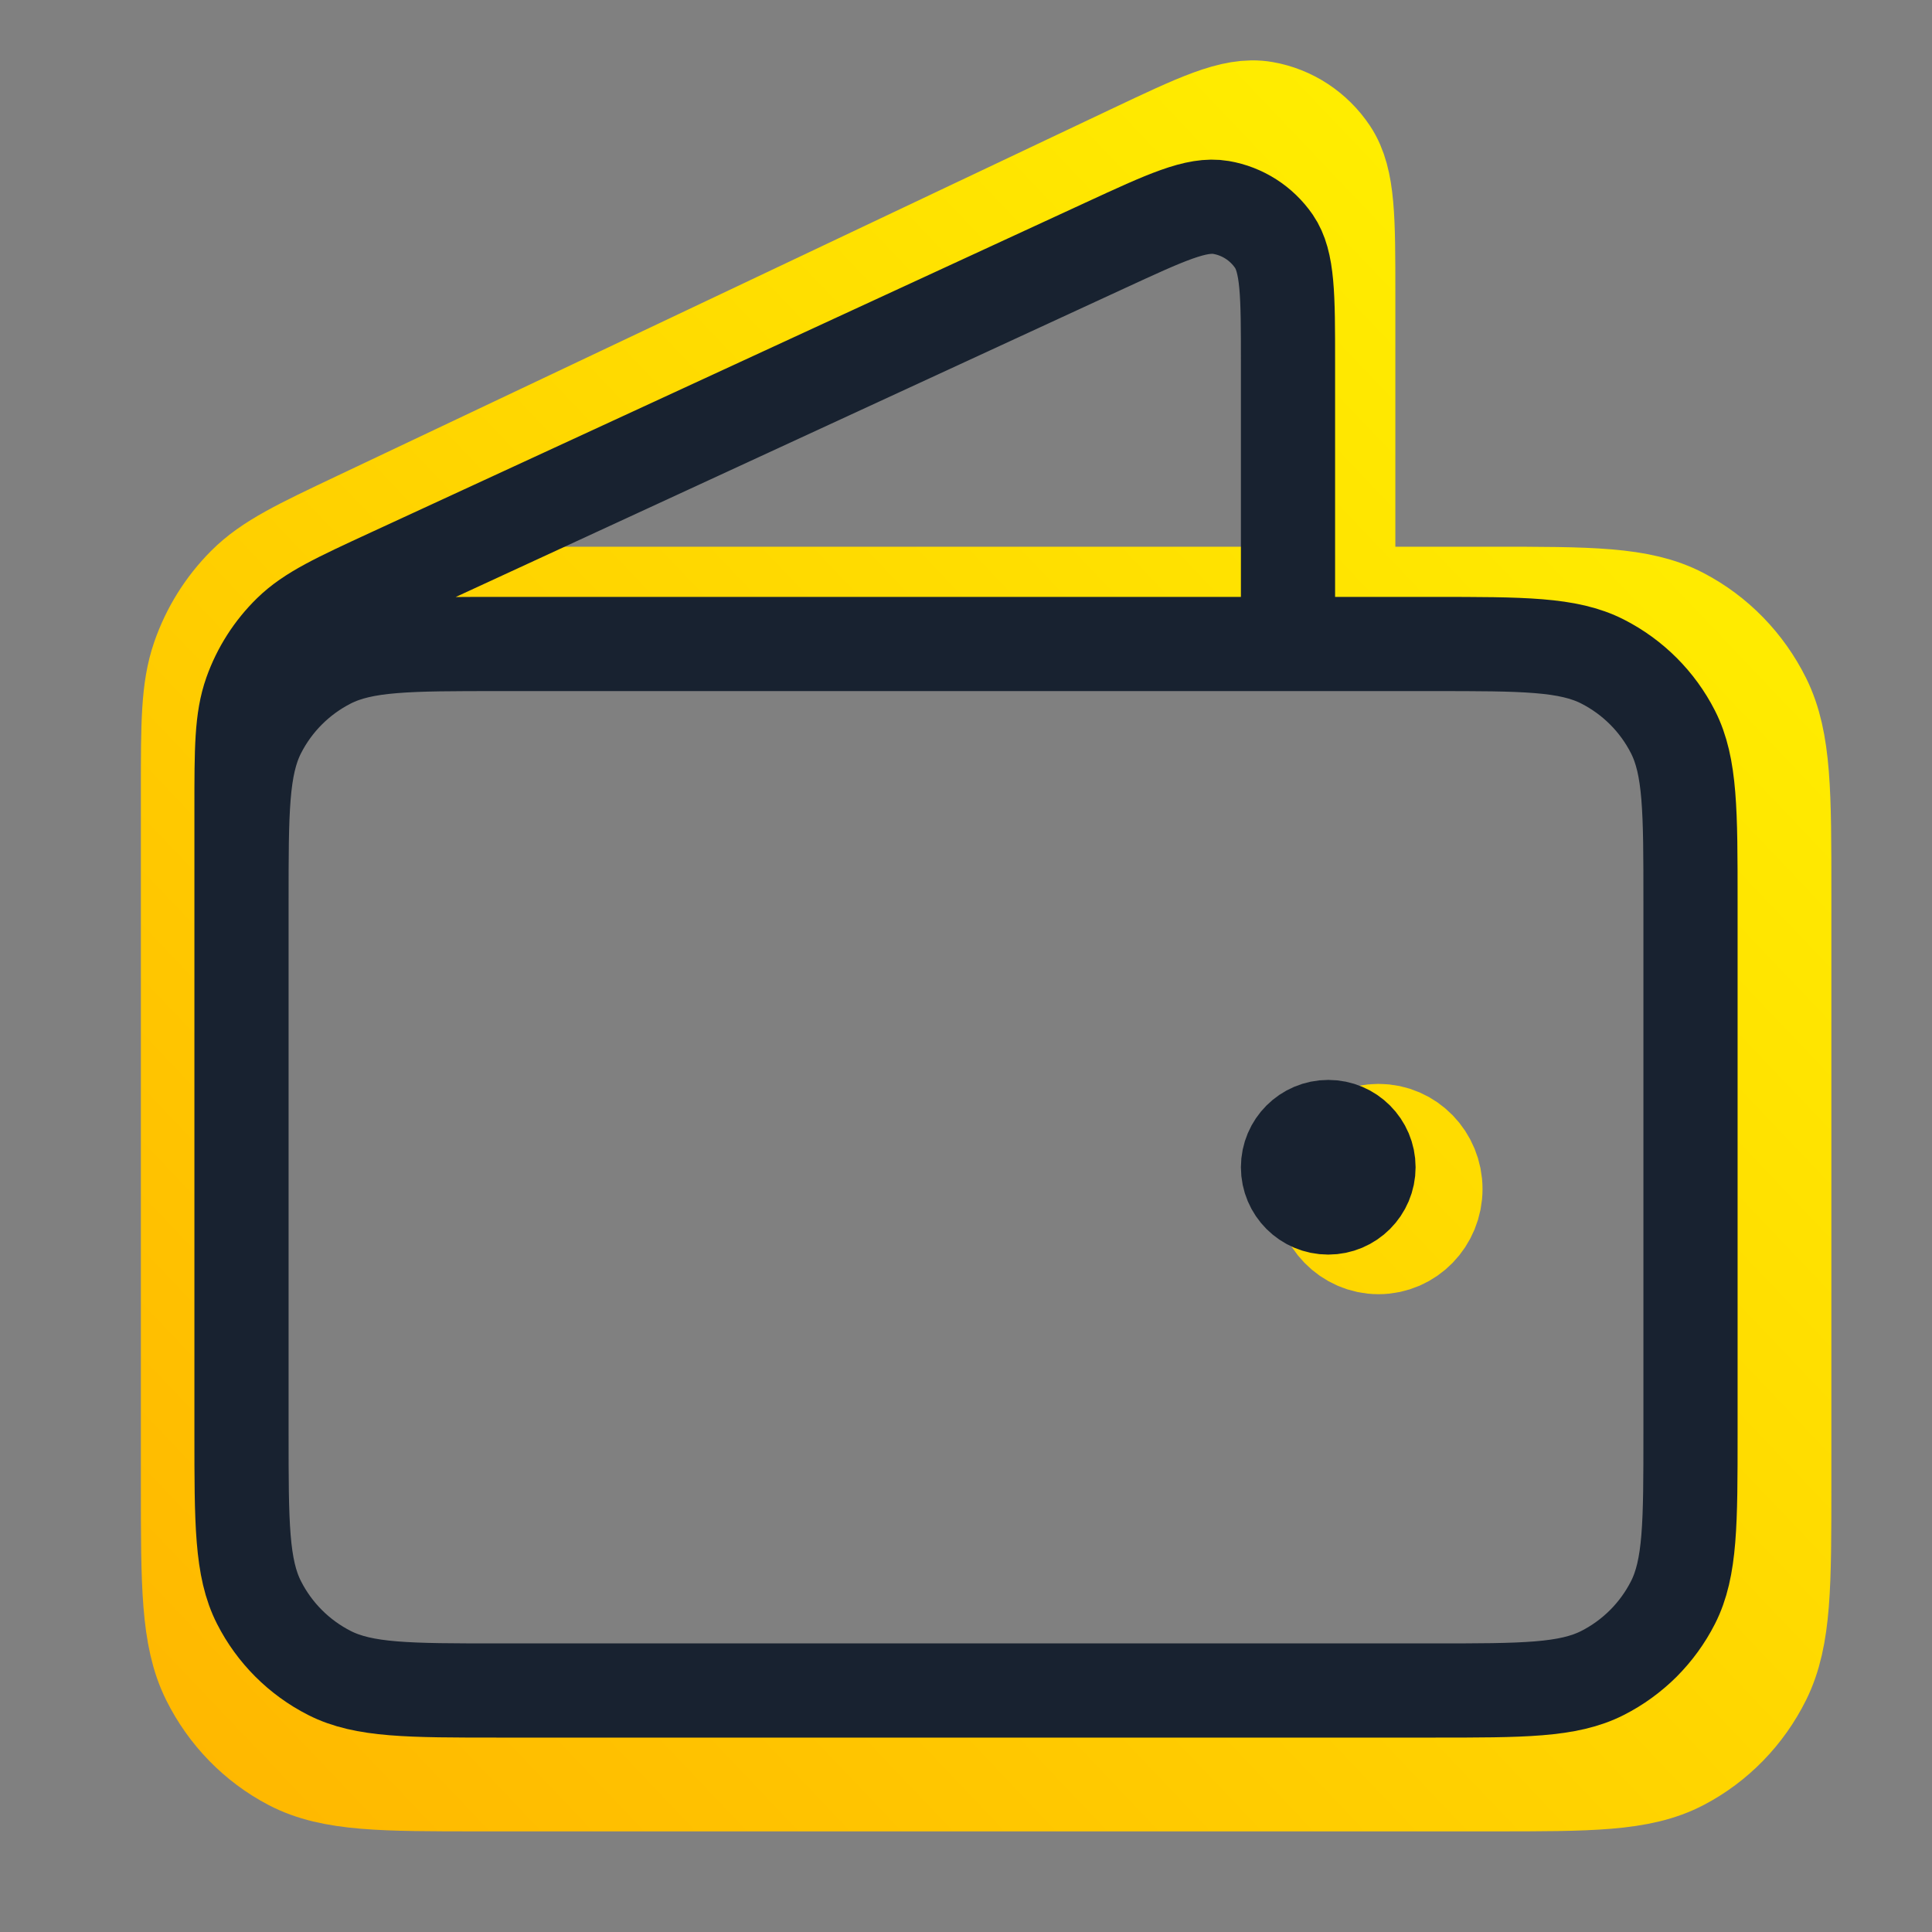
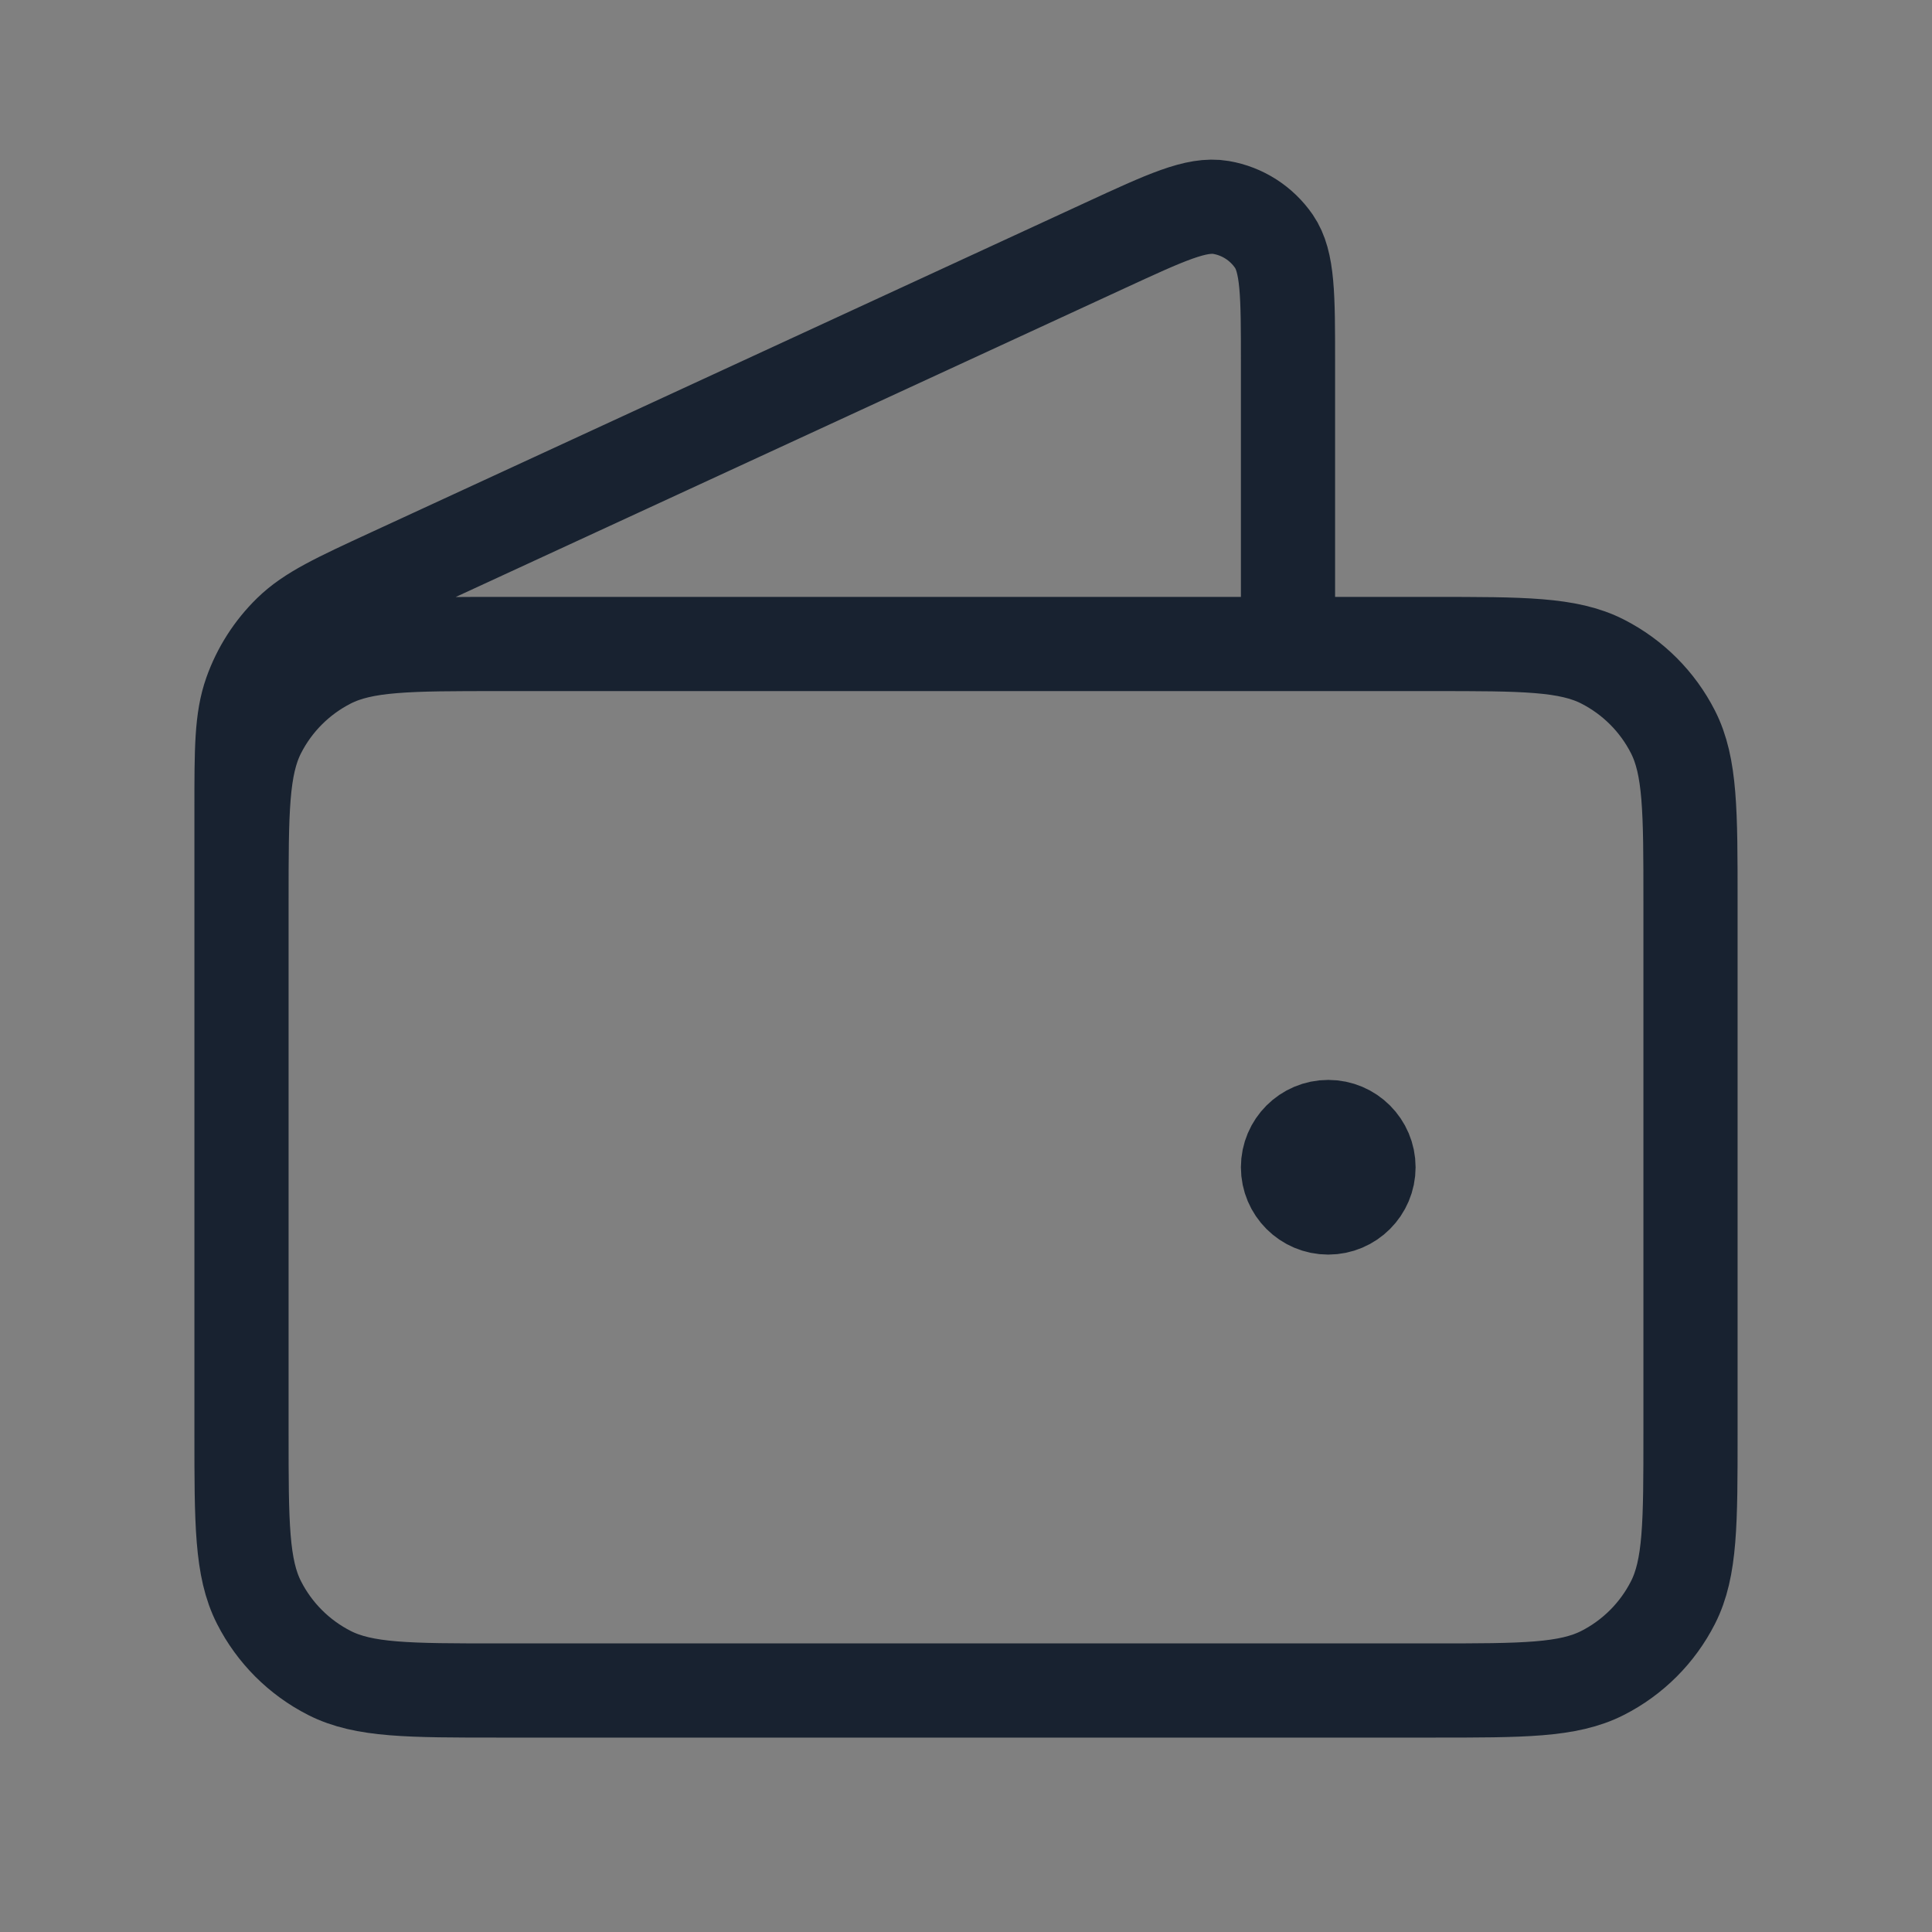
<svg xmlns="http://www.w3.org/2000/svg" width="48" height="48" viewBox="0 0 48 48" fill="none">
  <rect x="0" y="0" width="48" height="48" fill="#808080" stroke="none" />
-   <path d="M33.167 15.083V7.299C33.167 5.449 33.167 4.524 32.787 3.955C32.455 3.459 31.942 3.121 31.363 3.02C30.702 2.904 29.884 3.292 28.247 4.067L9.028 13.174C7.569 13.866 6.839 14.211 6.305 14.748C5.832 15.222 5.471 15.8 5.25 16.439C5 17.162 5 17.987 5 19.637V30.654M34.25 29.541H34.272M5 22.201L5 36.882C5 39.373 5 40.619 5.472 41.571C5.888 42.408 6.551 43.089 7.366 43.515C8.293 44 9.506 44 11.933 44H37.067C39.494 44 40.707 44 41.634 43.515C42.449 43.089 43.112 42.408 43.528 41.571C44 40.619 44 39.373 44 36.882V22.201C44 19.709 44 18.464 43.528 17.512C43.112 16.675 42.449 15.994 41.634 15.568C40.707 15.083 39.494 15.083 37.067 15.083L11.933 15.083C9.506 15.083 8.293 15.083 7.366 15.568C6.551 15.994 5.888 16.675 5.472 17.512C5 18.464 5 19.709 5 22.201ZM35.333 29.541C35.333 30.156 34.848 30.654 34.25 30.654C33.652 30.654 33.167 30.156 33.167 29.541C33.167 28.927 33.652 28.429 34.25 28.429C34.848 28.429 35.333 28.927 35.333 29.541Z" stroke="url(#paint0_linear_1726_10923)" stroke-width="3" stroke-linecap="round" stroke-linejoin="round" />
  <path d="M32 16V9.001C32 7.338 32 6.506 31.65 5.995C31.343 5.549 30.869 5.245 30.335 5.154C29.725 5.05 28.969 5.399 27.459 6.096L9.718 14.284C8.371 14.906 7.697 15.217 7.204 15.699C6.768 16.125 6.435 16.645 6.231 17.22C6 17.87 6 18.611 6 20.095V30M33 29H33.02M6 22.4L6 35.6C6 37.84 6 38.961 6.436 39.816C6.819 40.569 7.431 41.181 8.184 41.564C9.04 42 10.16 42 12.4 42H35.6C37.84 42 38.96 42 39.816 41.564C40.569 41.181 41.181 40.569 41.564 39.816C42 38.961 42 37.84 42 35.6V22.4C42 20.16 42 19.04 41.564 18.184C41.181 17.431 40.569 16.82 39.816 16.436C38.96 16 37.84 16 35.6 16L12.4 16C10.16 16 9.04 16 8.184 16.436C7.431 16.82 6.819 17.431 6.436 18.184C6 19.04 6 20.16 6 22.4ZM34 29C34 29.552 33.552 30 33 30C32.448 30 32 29.552 32 29C32 28.448 32.448 28 33 28C33.552 28 34 28.448 34 29Z" stroke="#182230" stroke-width="2.34" stroke-linecap="round" stroke-linejoin="round" />
  <defs>
    <linearGradient id="paint0_linear_1726_10923" x1="4.999" y1="44" x2="45.948" y2="5.048" gradientUnits="userSpaceOnUse">
      <stop stop-color="#FFB800" />
      <stop offset="1" stop-color="#FFF500" />
    </linearGradient>
  </defs>
</svg>